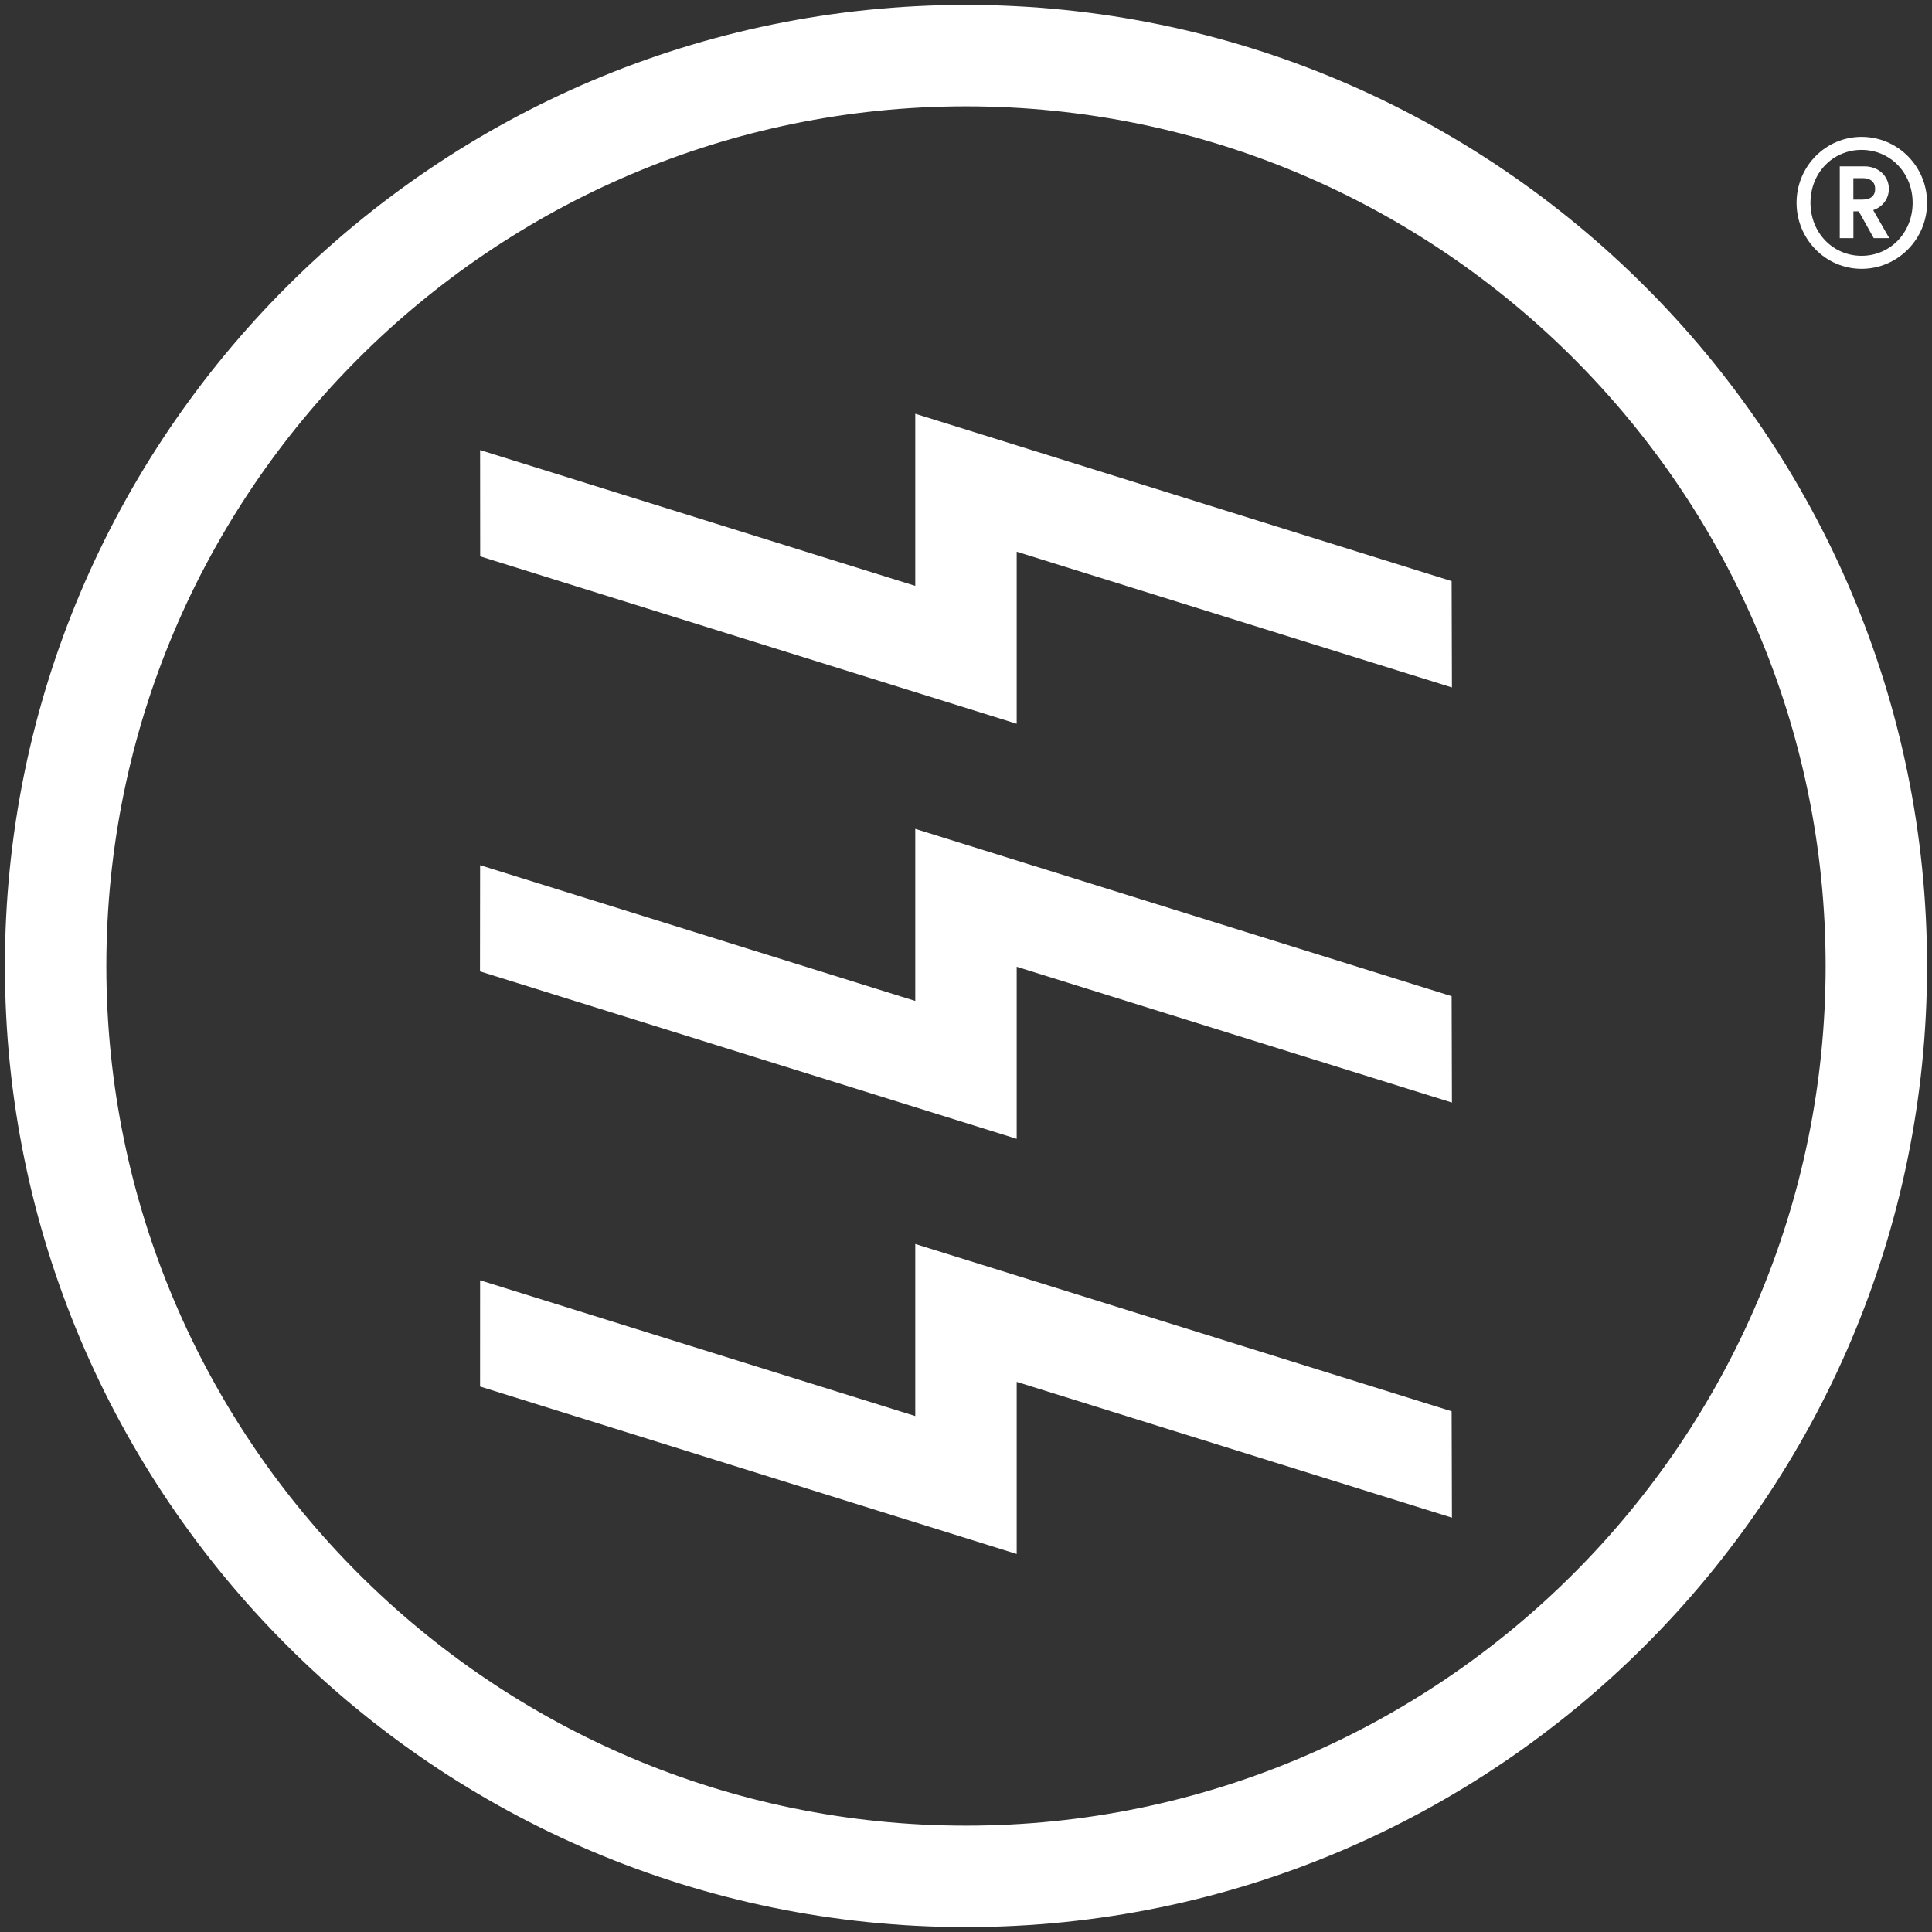
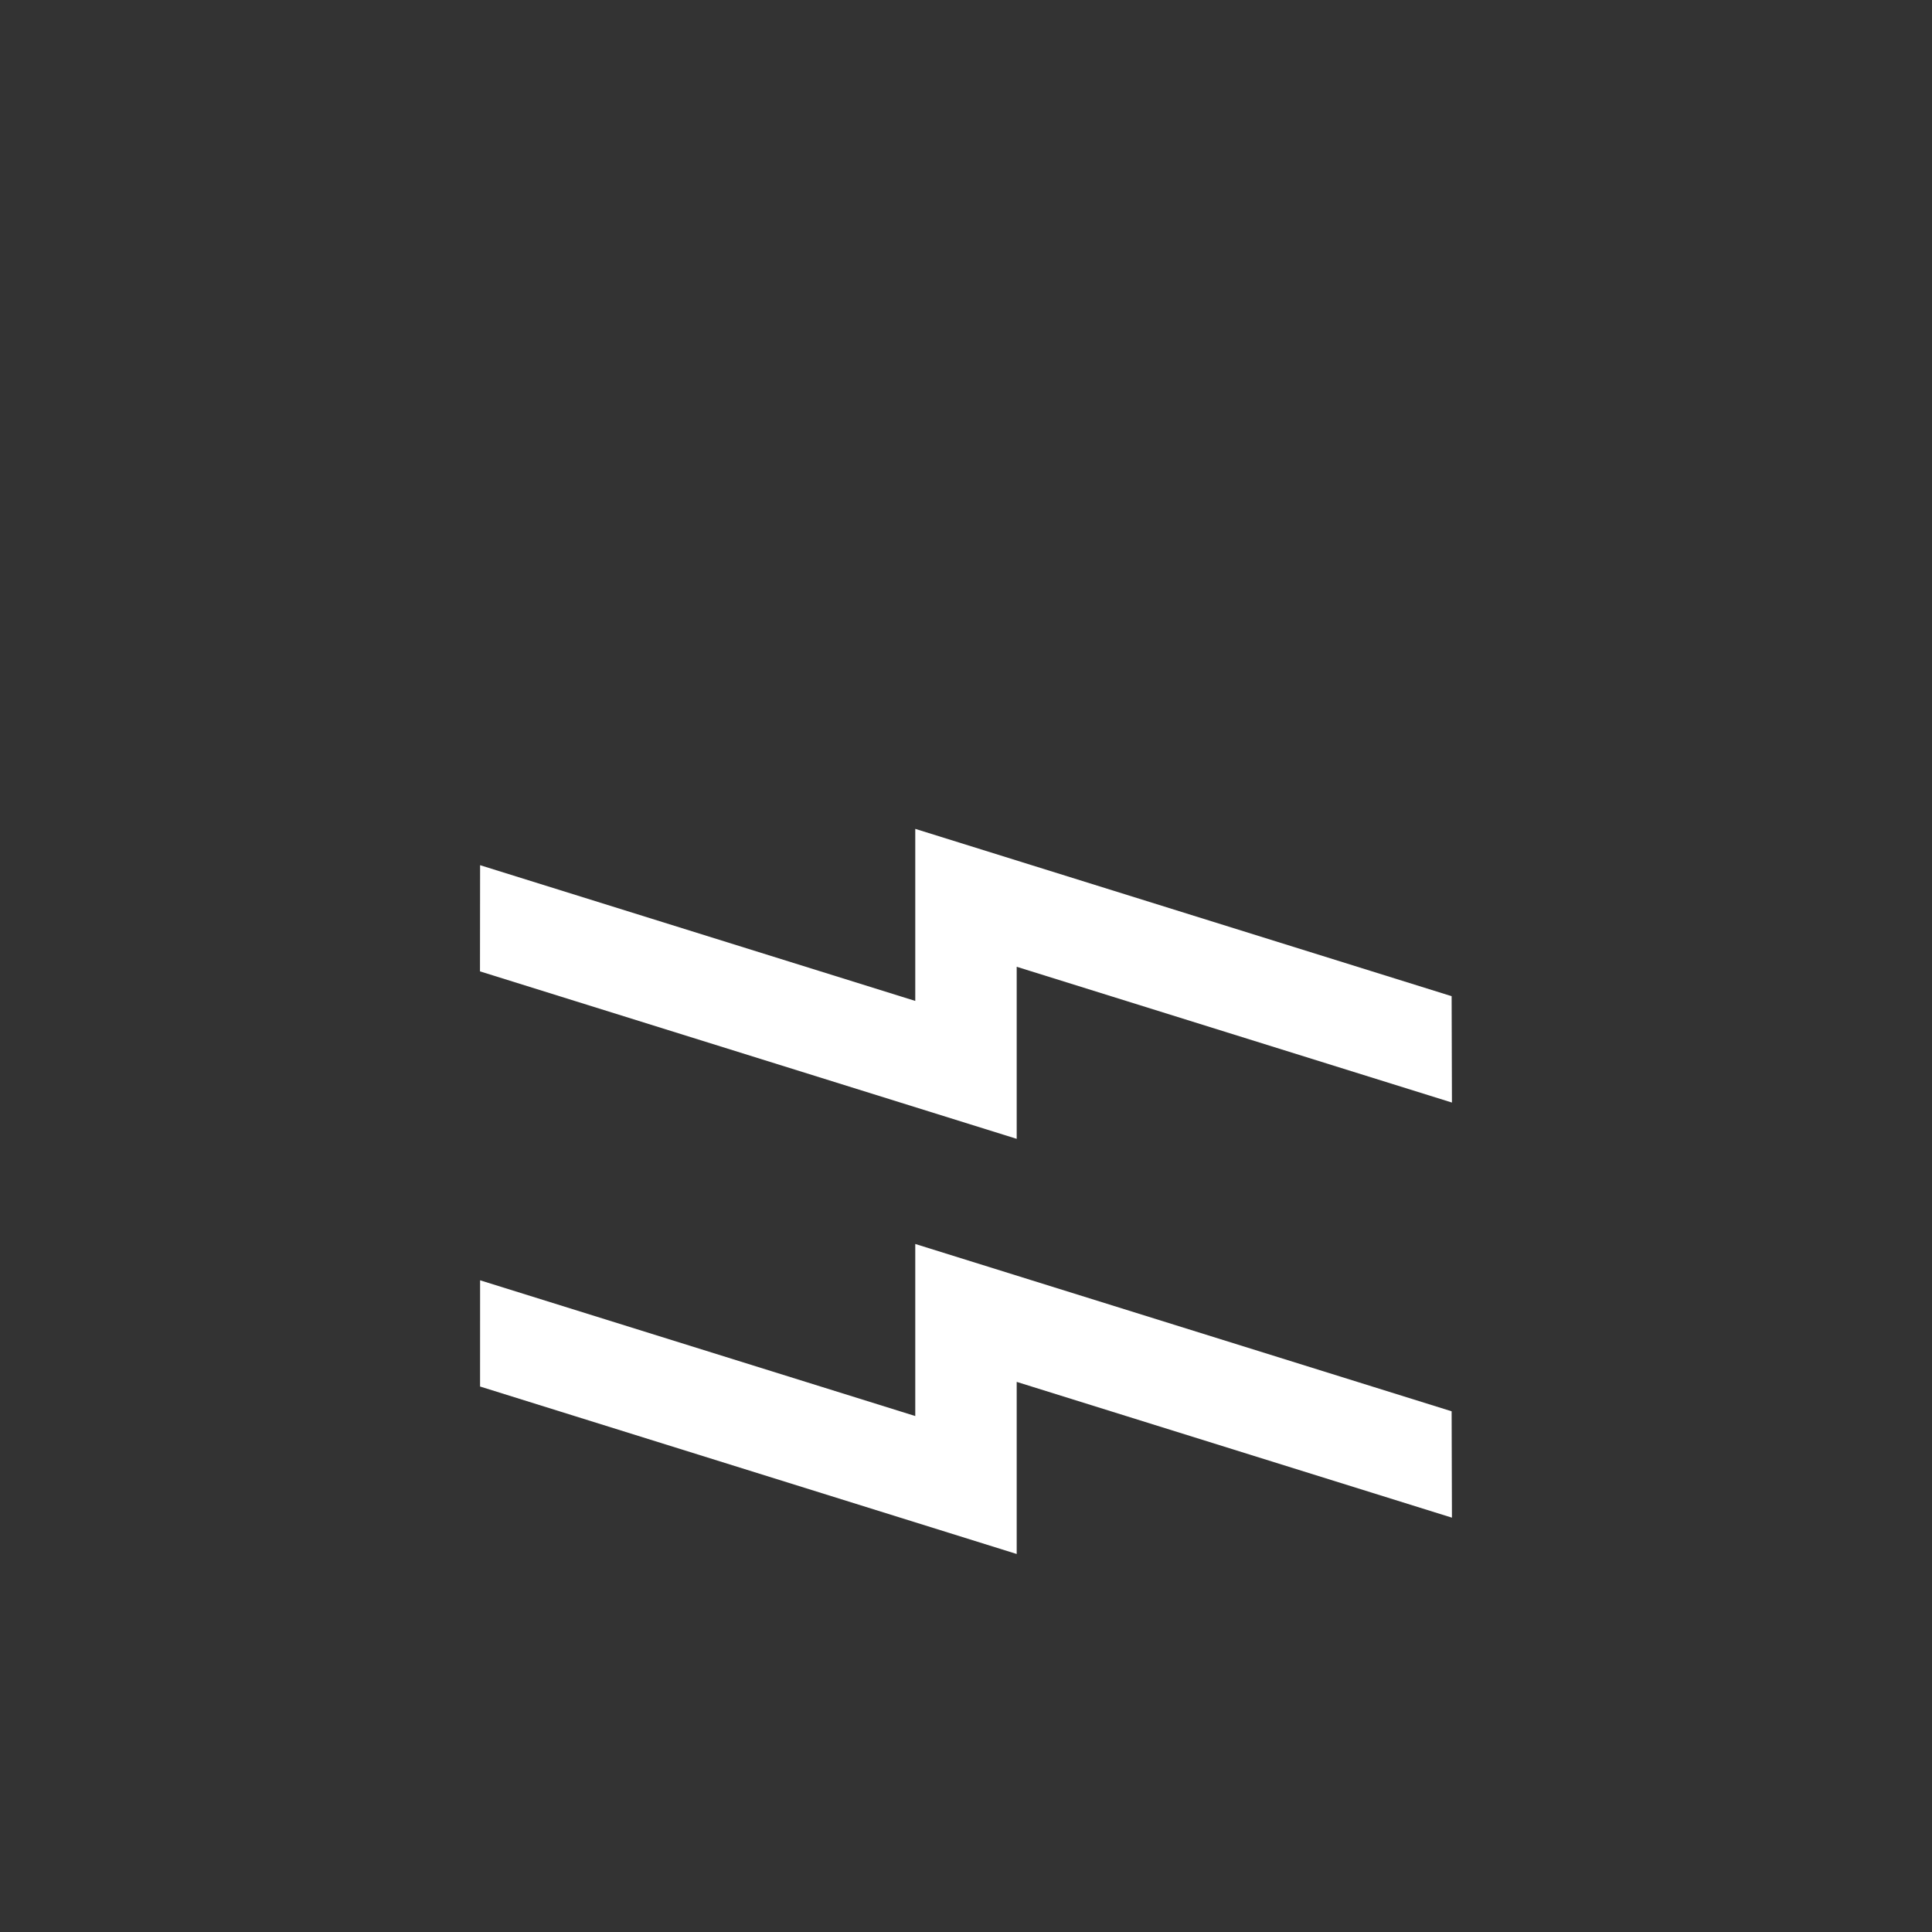
<svg xmlns="http://www.w3.org/2000/svg" width="50px" height="50px" viewBox="0 0 50 50" version="1.1">
  <rect x="0" y="0" width="50" height="50" fill="#333333" stroke="none" />
  <title>5853eebc0f691332411a8922_Assets_Header_Logo_Orange</title>
  <desc>Created with Sketch.</desc>
  <defs />
  <g id="Page-1" stroke="none" stroke-width="1" fill="none" fill-rule="evenodd">
    <g id="5853eebc0f691332411a8922_Assets_Header_Logo_Orange" fill-rule="nonzero" fill="#FFFFFF">
      <g id="Group">
-         <polygon id="Shape" points="26.312 18.731 12.427 14.398 12.425 11.648 23.687 15.162 23.687 10.708 37.568 15.039 37.576 17.791 26.312 14.278" />
        <polygon id="Shape" points="26.312 29.473 12.422 25.139 12.425 22.391 23.687 25.904 23.687 21.451 37.568 25.781 37.576 28.534 26.312 25.02" />
        <polygon id="Shape" points="26.312 40.217 12.424 35.883 12.425 33.134 23.687 36.647 23.687 32.194 37.568 36.524 37.576 39.277 26.312 35.763" />
-         <path d="M25,49.873 C11.285,49.873 0.127,38.715 0.127,25 C0.127,11.285 11.285,0.127 25,0.127 C38.715,0.127 49.872,11.285 49.872,25 C49.873,38.715 38.715,49.873 25,49.873 Z M25,2.752 C12.733,2.752 2.752,12.732 2.752,25 C2.752,37.268 12.732,47.248 25,47.248 C37.267,47.248 47.247,37.268 47.247,25 C47.248,12.732 37.267,2.752 25,2.752 Z" id="Shape" />
-         <path d="M48.177,3.542 C49.116,3.542 49.873,4.309 49.873,5.248 C49.873,6.186 49.116,6.957 48.177,6.957 C47.243,6.957 46.495,6.185 46.495,5.248 C46.495,4.31 47.243,3.542 48.177,3.542 Z M48.177,6.62 C48.917,6.62 49.499,6.024 49.499,5.248 C49.499,4.471 48.917,3.879 48.177,3.879 C47.437,3.879 46.855,4.471 46.855,5.248 C46.855,6.024 47.437,6.62 48.177,6.62 Z M47.965,6.163 L47.613,6.163 L47.613,4.305 L48.255,4.305 C48.616,4.305 48.884,4.559 48.884,4.887 C48.884,5.145 48.718,5.359 48.478,5.437 L48.894,6.163 L48.492,6.163 L48.105,5.469 L47.966,5.469 L47.966,6.163 L47.965,6.163 Z M48.204,5.165 C48.413,5.165 48.529,5.063 48.529,4.892 C48.529,4.711 48.413,4.61 48.204,4.61 L47.965,4.61 L47.965,5.165 L48.204,5.165 Z" id="Shape" />
      </g>
    </g>
  </g>
</svg>